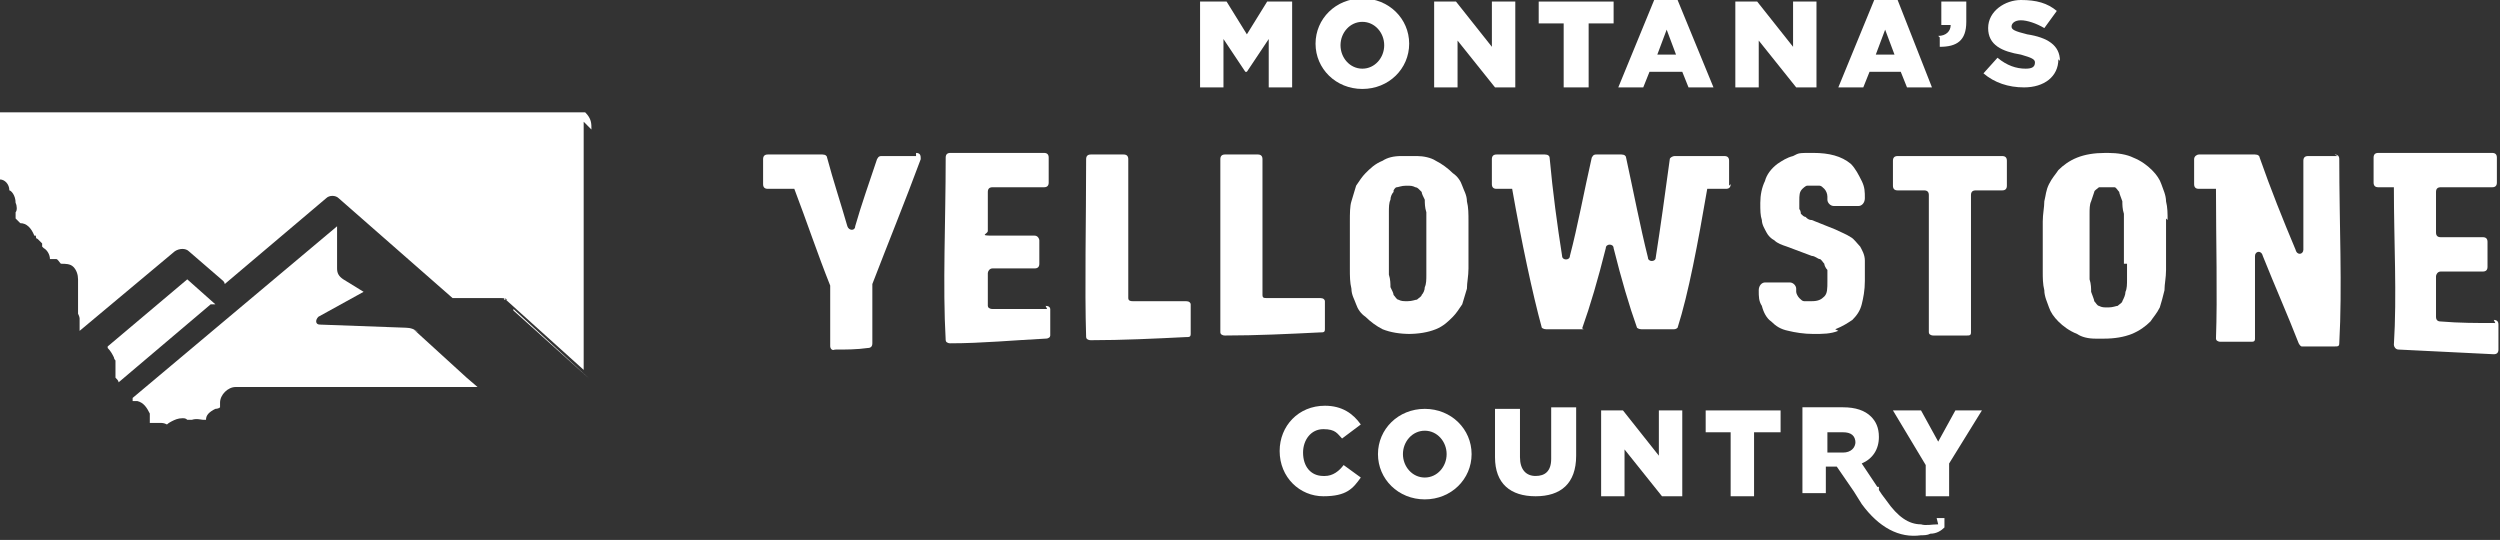
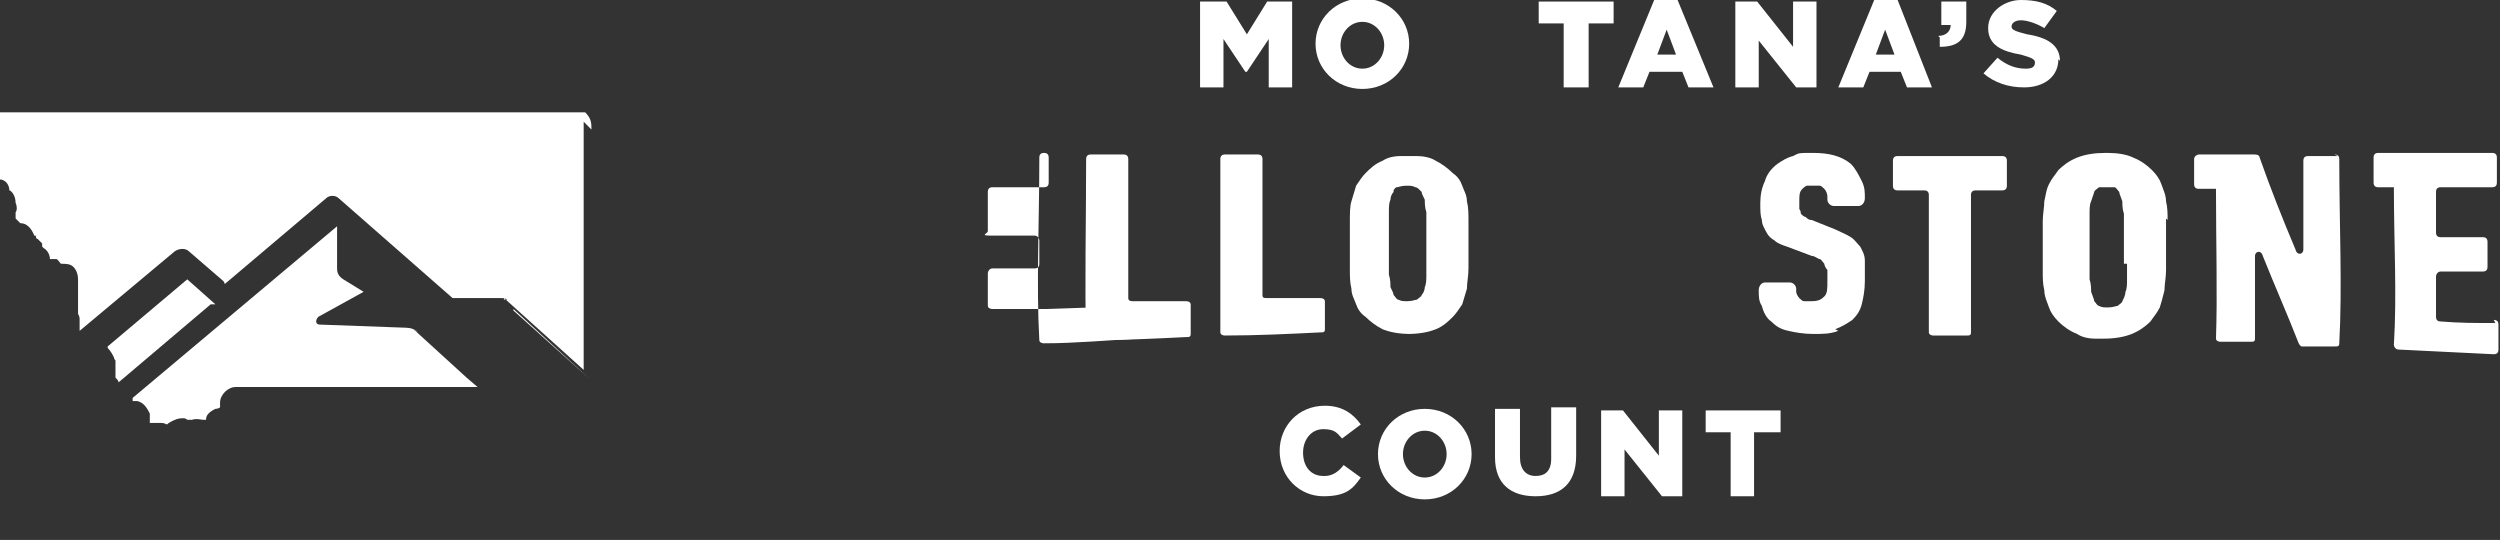
<svg xmlns="http://www.w3.org/2000/svg" id="Layer_1" viewBox="0 0 160.2 34.6">
  <rect x="0" y="0" width="160.2" height="34.6" fill="#333333" stroke="none" />
  <defs>
    <style>.cls-1{fill:#fff;stroke-width:0px;}</style>
  </defs>
  <polygon class="cls-1" points="32.9 19.9 32.9 19.8 37.8 24.3 32.9 19.9" />
  <path class="cls-1" d="M13.8,19.5l-1.8-1.6-5.1,4.3s0,0,0,.1c.2.2.3.4.4.6,0,0,0,.1.1.2,0,.1,0,.3,0,.4,0,0,0,.2,0,.3,0,0,0,0,0,.2,0,0,0,0,0,.2.1.1.2.2.2.3l5.9-5s0,0,0,0" />
  <path class="cls-1" d="M26.8,21.3c-.2-.2-.5-.3-.8-.3l-5.5-.2c-.3,0-.3-.3-.1-.5l2.9-1.6-1.3-.8c-.3-.2-.4-.4-.4-.7v-2.7h0s-13.1,11-13.1,11c0,0,0,.1,0,.2,0,0,0,0,0,0,.1,0,.2,0,.3,0,.4.1.6.4.8.8,0,0,0,.1,0,.2h0c0,.2,0,.3,0,.4.1,0,.2,0,.4,0s.1,0,.2,0c.2,0,.3,0,.5.1h0c.1-.1.3-.2.3-.2,0,0,0,0,0,0,.2-.1.4-.2.7-.2.1,0,.2,0,.3.1h0c0,0,.2,0,.3,0,.3-.1.6,0,.7,0,0,0,0,0,0,0,0,0,.1,0,.2,0,0-.3.2-.5.6-.7,0,0,.2,0,.3-.1,0-.1,0-.2,0-.3h0c0-.5.5-1,1-1h10c1.8,0,3.7,0,5.5,0l-.7-.6-3.4-3.1Z" />
  <path class="cls-1" d="M37.9,8.3c0-.4,0-.7-.4-1.1H0v4.3c.3,0,.6.3.6.7h0c.1,0,.4.3.4.8.1.2.1.5,0,.6,0,.1,0,.3,0,.4,0,0,.2.2.3.3.4,0,.7.3.9.8h.1c0,.1,0,.2.1.2,0,0,0,0,0,0,0,0,.2.2.3.3,0,0,0,.1,0,.2,0,0,0,0,0,0,0,0,0,0,.1.1.2.1.4.4.4.7,0,0,0,0,.1,0,0,0,0,0,0,0,.1,0,.2,0,.3,0,.1,0,.2.2.3.3,0,0,0,0,0,0,.3,0,.6,0,.8.2.2.2.3.5.3.8,0,.1,0,.3,0,.4,0,0,0,0,0,.1,0,0,0,.2,0,.3,0,.1,0,.2,0,.3,0,.2,0,.3,0,.4,0,0,0,0,0,0,0,0,0,0,0,0,0,0,0,0,0,0,0,.2,0,.3,0,.5,0,0,0,.2,0,.2h0c0,0,.1.2.1.3,0,.1,0,.2,0,.3,0,.2,0,.4,0,.5l6.1-5.1c.3-.2.7-.2.9,0l2.2,1.9c0,0,.1.1.1.2l6.5-5.5c.2-.2.6-.2.8,0l7.3,6.4h3.1c.1,0,.3,0,.4.1h-.2c0-.1,0-.1,0-.1l5.1,4.6c0-.1,0-.2,0-.3h0v-3.5c0-1.1,0-2.2,0-3.3,0-1.9,0-3.9,0-5.8,0-1,0-2,0-3" />
  <polygon class="cls-1" points="78.4 2.5 79.8 4.6 79.9 4.6 81.3 2.5 81.3 5.6 82.8 5.6 82.8 .1 81.2 .1 79.9 2.2 78.6 .1 76.9 .1 76.9 5.6 78.4 5.6 78.4 2.5" />
  <path class="cls-1" d="M87.3,1.4c.8,0,1.4.7,1.4,1.5h0c0,.8-.6,1.5-1.4,1.5s-1.4-.7-1.4-1.5h0c0-.8.6-1.5,1.4-1.5M87.3,5.7c1.7,0,3-1.3,3-2.9h0c0-1.6-1.3-2.9-3-2.9s-3,1.3-3,2.9h0c0,1.6,1.3,2.9,3,2.9" />
-   <polygon class="cls-1" points="93.4 2.6 95.8 5.6 97.1 5.6 97.1 .1 95.6 .1 95.6 3 93.3 .1 91.9 .1 91.9 5.6 93.4 5.6 93.4 2.6" />
  <polygon class="cls-1" points="100.2 5.6 101.8 5.6 101.8 1.5 103.4 1.5 103.4 .1 98.6 .1 98.6 1.5 100.2 1.5 100.2 5.6" />
  <path class="cls-1" d="M106.8,1.9l.6,1.6h-1.2l.6-1.6ZM105.7,4.6h2.1l.4,1h1.6L107.5,0h-1.5l-2.3,5.6h1.6l.4-1Z" />
  <polygon class="cls-1" points="112.7 2.6 115.1 5.6 116.4 5.6 116.4 .1 114.9 .1 114.9 3 112.6 .1 111.2 .1 111.2 5.6 112.7 5.6 112.7 2.6" />
  <path class="cls-1" d="M120.8,1.9l.6,1.6h-1.2l.6-1.6ZM119.7,4.6h2.1l.4,1h1.6L121.6,0h-1.5l-2.3,5.6h1.6l.4-1Z" />
  <path class="cls-1" d="M124.3,2.4v.6c1.1,0,1.7-.4,1.7-1.6V.1h-1.6v1.5h.6c0,.4-.3.7-.8.7" />
  <path class="cls-1" d="M132,3.9h0c0-1-.8-1.5-2.1-1.7-.8-.2-1-.3-1-.5h0c0-.2.2-.4.6-.4s1,.2,1.5.5l.8-1.1c-.6-.5-1.3-.7-2.3-.7s-2.1.7-2.1,1.8h0c0,1.1.9,1.5,2.1,1.7.7.2.9.3.9.5h0c0,.3-.2.4-.6.4-.6,0-1.2-.2-1.8-.7l-.9,1c.7.6,1.6.9,2.6.9,1.3,0,2.2-.7,2.2-1.8" />
  <path class="cls-1" d="M84.8,30.5c-.8,0-1.3-.6-1.3-1.5h0c0-.8.5-1.5,1.3-1.5s.9.3,1.2.6l1.2-.9c-.5-.7-1.2-1.2-2.3-1.2-1.7,0-2.9,1.3-2.9,2.9h0c0,1.7,1.3,2.9,2.8,2.9s1.9-.5,2.4-1.2l-1.1-.8c-.3.4-.7.7-1.2.7" />
  <path class="cls-1" d="M92.7,29.1c0,.8-.6,1.5-1.4,1.5s-1.4-.7-1.4-1.5h0c0-.8.6-1.5,1.4-1.5s1.4.7,1.4,1.5h0ZM91.3,26.2c-1.7,0-3,1.3-3,2.9h0c0,1.6,1.3,2.9,3,2.9s3-1.3,3-2.9h0c0-1.6-1.3-2.9-3-2.9" />
  <path class="cls-1" d="M99.4,29.4c0,.8-.4,1.1-1,1.1s-1-.4-1-1.2v-3.1h-1.6v3.1c0,1.7,1,2.5,2.6,2.5s2.6-.8,2.6-2.6v-3.1h-1.6v3.1Z" />
  <polygon class="cls-1" points="106.3 29.2 104 26.3 102.6 26.3 102.6 31.8 104.1 31.8 104.1 28.8 106.5 31.8 107.8 31.8 107.8 26.3 106.3 26.3 106.3 29.2" />
  <polygon class="cls-1" points="109.3 27.7 110.9 27.7 110.9 31.8 112.4 31.8 112.4 27.7 114.1 27.7 114.1 26.3 109.3 26.3 109.3 27.7" />
-   <polygon class="cls-1" points="124.2 28.3 123.1 26.3 121.3 26.3 123.4 29.8 123.4 31.8 124.9 31.8 124.9 29.7 127 26.3 125.3 26.3 124.2 28.3" />
-   <path class="cls-1" d="M58.7,10h-2.2c-.1,0-.2,0-.3.2-.5,1.5-1,2.9-1.4,4.3,0,.3-.4.3-.5,0-.4-1.4-.9-2.9-1.3-4.4,0-.1-.1-.2-.3-.2h-3.5c-.2,0-.3.1-.3.3,0,.5,0,1.1,0,1.6,0,.2.1.3.3.3h1.7c.8,2.1,1.5,4.2,2.3,6.2,0,0,0,0,0,0,0,1.3,0,2.6,0,3.9,0,.1.1.3.3.2.7,0,1.4,0,2.1-.1.2,0,.3-.1.3-.3,0-1.2,0-2.5,0-3.8s0,0,0,0c1-2.6,2.1-5.3,3.1-8,0-.2,0-.4-.3-.4" />
-   <path class="cls-1" d="M67.1,19.8c-1.2,0-2.3,0-3.5,0-.2,0-.3-.1-.3-.2,0-.8,0-1.3,0-2.1,0-.1.1-.3.3-.3.9,0,1.8,0,2.7,0,.2,0,.3-.1.3-.3,0-.5,0-1,0-1.5,0-.1-.1-.3-.3-.3-.9,0-1.8,0-2.7,0s-.3-.1-.3-.3c0-.8,0-1.7,0-2.5,0-.2.1-.3.3-.3h3.3c.2,0,.3-.1.3-.3,0-.5,0-1.1,0-1.6,0-.2-.1-.3-.3-.3h-6c-.2,0-.3.1-.3.3,0,4.1-.2,8.2,0,11.7,0,.1.1.2.3.2,2,0,4.1-.2,6.1-.3.2,0,.3-.1.3-.2,0-.4,0-1.2,0-1.7,0-.1-.1-.2-.3-.2" />
+   <path class="cls-1" d="M67.1,19.8c-1.2,0-2.3,0-3.5,0-.2,0-.3-.1-.3-.2,0-.8,0-1.3,0-2.1,0-.1.1-.3.3-.3.9,0,1.8,0,2.7,0,.2,0,.3-.1.3-.3,0-.5,0-1,0-1.5,0-.1-.1-.3-.3-.3-.9,0-1.8,0-2.7,0s-.3-.1-.3-.3c0-.8,0-1.7,0-2.5,0-.2.1-.3.3-.3h3.3c.2,0,.3-.1.3-.3,0-.5,0-1.1,0-1.6,0-.2-.1-.3-.3-.3c-.2,0-.3.1-.3.3,0,4.1-.2,8.2,0,11.7,0,.1.1.2.3.2,2,0,4.1-.2,6.1-.3.2,0,.3-.1.3-.2,0-.4,0-1.2,0-1.7,0-.1-.1-.2-.3-.2" />
  <path class="cls-1" d="M76,19.3c-1.1,0-2.3,0-3.4,0-.1,0-.3,0-.3-.2,0-2.8,0-5.5,0-8.9,0-.2-.1-.3-.3-.3h-2.1c-.2,0-.3.1-.3.3,0,4.1-.1,8.2,0,11.4,0,.1.1.2.3.2,2,0,4.1-.1,6.1-.2.2,0,.3,0,.3-.2,0-.4,0-1.5,0-1.9,0-.1-.1-.2-.3-.2" />
  <path class="cls-1" d="M84.9,21.2c0-.4,0-1.4,0-1.9,0-.1-.1-.2-.3-.2-1.1,0-2.3,0-3.4,0-.2,0-.3,0-.3-.2,0-2.7,0-5.3,0-8.7,0-.2-.1-.3-.3-.3h-2.1c-.2,0-.3.1-.3.3,0,4.1,0,8.2,0,11.1,0,.1.1.2.3.2,2,0,4.1-.1,6.1-.2.2,0,.3,0,.3-.2" />
  <path class="cls-1" d="M128.3,10h-6.7c-.2,0-.3.1-.3.3,0,.5,0,1.1,0,1.6,0,.2.1.3.3.3h1.7c.2,0,.3.1.3.3,0,3.3,0,6.5,0,8.8,0,.1.1.2.3.2.7,0,1.4,0,2.1,0,.2,0,.3,0,.3-.2,0-2.3,0-5.5,0-8.8,0-.2.1-.3.3-.3h1.7c.2,0,.3-.1.3-.3,0-.5,0-1.1,0-1.6,0-.2-.1-.3-.3-.3" />
  <path class="cls-1" d="M149.8,10h-1.9c-.2,0-.3.1-.3.3,0,1.9,0,3.8,0,5.7,0,.3-.4.4-.5,0-.8-1.9-1.6-3.9-2.3-5.9,0-.1-.1-.2-.3-.2h-3.6c-.1,0-.3.1-.3.3,0,.5,0,1.1,0,1.6,0,.2.1.3.3.3h1.1c0,3.4.1,6.8,0,9.6,0,.1.1.2.3.2.6,0,1.3,0,1.9,0,.2,0,.3,0,.3-.2,0-1.6,0-3.4,0-5.3,0-.3.4-.4.5,0,.8,2,1.6,3.8,2.3,5.6,0,0,.1.2.2.2.7,0,1.4,0,2.1,0,.2,0,.3,0,.3-.2.2-3.6,0-7.7,0-11.8,0-.2-.1-.3-.3-.3" />
  <path class="cls-1" d="M159.9,20.7c-1.2,0-2.3,0-3.5-.1-.2,0-.3-.1-.3-.3,0-.9,0-1.7,0-2.6,0-.1.1-.3.3-.3.9,0,1.8,0,2.7,0,.2,0,.3-.1.3-.3,0-.5,0-1.1,0-1.6,0-.2-.1-.3-.3-.3-.9,0-1.8,0-2.7,0-.2,0-.3-.1-.3-.3,0-.8,0-1.7,0-2.6,0-.2.1-.3.3-.3h3.3c.2,0,.3-.1.3-.3,0-.5,0-1.1,0-1.6,0-.2-.1-.3-.3-.3h-7.3c-.2,0-.3.1-.3.3,0,.5,0,1.1,0,1.6,0,.2.1.3.3.3h1c0,3.5.2,6.9,0,10.1,0,.1.1.3.3.3,2,.1,4.1.2,6.1.3.2,0,.3-.1.3-.3,0-.5,0-1.1,0-1.6,0-.2-.1-.3-.3-.3" />
-   <path class="cls-1" d="M110.8,11.9v-1.6c0-.2-.1-.3-.3-.3h-3.2c-.1,0-.3.1-.3.2-.3,2.2-.6,4.4-.9,6.3,0,.3-.5.3-.5,0-.5-2-.9-4.1-1.4-6.4,0-.1-.1-.2-.3-.2h-1.6c-.1,0-.2,0-.3.2-.5,2.2-.9,4.4-1.4,6.3,0,.3-.5.3-.5,0-.3-1.9-.6-4.1-.8-6.3,0-.1-.1-.2-.3-.2h-3.1c-.2,0-.3.1-.3.3,0,.5,0,1.1,0,1.6,0,.2.1.3.3.3h1c.6,3.4,1.3,6.7,1.9,8.9,0,0,.1.1.3.1.7,0,1.3,0,2,0s.2,0,.3-.1c.5-1.4,1-3.1,1.5-5.1,0-.3.5-.3.5,0,.5,2,1,3.7,1.5,5.1,0,0,.1.1.3.1.7,0,1.3,0,2,0,.1,0,.2,0,.3-.1.7-2.2,1.3-5.4,1.9-8.9h1.2c.2,0,.3-.1.3-.3" />
  <path class="cls-1" d="M136.3,16.9c0,.4,0,.7,0,1,0,.3,0,.6-.1.8,0,.2-.1.4-.2.6,0,.1-.2.2-.3.3-.1,0-.3.1-.6.1s-.4,0-.6-.1c-.1,0-.2-.2-.3-.3,0-.1-.1-.3-.2-.6,0-.2,0-.5-.1-.8,0-.3,0-.6,0-1,0-.4,0-.7,0-1.1s0-.7,0-1.1c0-.4,0-.7,0-1,0-.3,0-.6.1-.8l.2-.6c0-.1.2-.2.3-.3,0,0,.1,0,.2,0,.1,0,.2,0,.3,0,.2,0,.4,0,.5,0,0,0,0,0,0,0,.1,0,.2.2.3.3,0,.1.1.3.2.6,0,.2,0,.5.1.8,0,.3,0,.6,0,1,0,.4,0,.7,0,1.1s0,.7,0,1.1M138.9,14.1c0-.4,0-.8-.1-1.2,0-.4-.2-.8-.3-1.1-.1-.3-.3-.6-.6-.9-.3-.3-.7-.6-1.2-.8-.4-.2-1-.3-1.6-.3,0,0-.1,0-.2,0h0c-.7,0-1.3.1-1.8.3-.5.2-.9.5-1.2.8-.2.3-.4.5-.6.9s-.2.7-.3,1.1c0,.4-.1.8-.1,1.3,0,.2,0,.4,0,.6,0,.3,0,.6,0,.9,0,.6,0,1.1,0,1.6,0,0,0,0,0,.1,0,.4,0,.8.1,1.2,0,.4.2.8.3,1.1.1.3.3.6.6.9.3.3.7.6,1.2.8.3.2.7.3,1.2.3.2,0,.4,0,.5,0,0,0,0,0,0,0,.7,0,1.3-.1,1.8-.3.5-.2.9-.5,1.2-.8.2-.3.4-.5.6-.9.1-.3.2-.7.3-1.1,0-.4.1-.8.1-1.3,0-.2,0-.5,0-.7,0-.3,0-.6,0-.9,0-.6,0-1.1,0-1.6,0,0,0,0,0-.1" />
  <path class="cls-1" d="M117.6,21.1c.5-.2.8-.4,1.1-.6.3-.3.5-.6.6-1,.1-.4.2-.9.2-1.5s0-.9,0-1.3c0-.4-.2-.7-.3-.9-.2-.2-.4-.5-.6-.6-.3-.2-.6-.3-1-.5l-1.5-.6c-.2,0-.3-.1-.4-.2-.1,0-.2-.1-.3-.2,0,0,0-.2-.1-.3,0-.1,0-.3,0-.5,0-.4,0-.6.2-.8,0,0,.2-.2.3-.2.1,0,.3,0,.4,0s.3,0,.4,0c.1,0,.2.1.3.2.1.1.2.3.2.5,0,0,0,.1,0,.2,0,.2.2.4.4.4h1.6c.2,0,.4-.2.4-.5,0-.4,0-.7-.2-1.1-.2-.4-.4-.8-.7-1.1-.6-.5-1.4-.7-2.4-.7s-.9,0-1.3.2c-.4.1-.7.3-1,.5-.4.3-.7.7-.8,1.1-.2.4-.3.9-.3,1.4s0,.8.1,1.1c0,.3.2.6.3.8.1.2.3.4.5.5.2.2.5.3.8.4l1.6.6c.2,0,.4.2.5.2.1,0,.2.2.3.3,0,.1.1.3.2.4,0,.2,0,.4,0,.7,0,.5,0,.8-.2,1-.2.2-.4.3-.8.3s-.4,0-.5,0-.2-.1-.3-.2c-.1-.1-.2-.3-.2-.4,0,0,0-.1,0-.2,0-.2-.2-.4-.4-.4h-1.6c-.2,0-.4.2-.4.5,0,.4,0,.7.2,1,.1.4.3.8.6,1,.3.3.6.5,1.1.6.4.1,1,.2,1.6.2s1.1,0,1.6-.2" />
  <path class="cls-1" d="M89,14.6c0-.3,0-.7,0-1,0-.3,0-.6.1-.8,0-.2.1-.4.2-.5,0,0,0,0,0-.1,0,0,.1-.2.2-.2.1,0,.3-.1.6-.1s.4,0,.6.1c0,0,.1,0,.2.1,0,0,.1.1.2.2,0,.1.1.3.2.5,0,.2,0,.5.1.8,0,.3,0,.6,0,1,0,.3,0,.7,0,1s0,.7,0,1c0,.3,0,.7,0,1,0,.3,0,.6-.1.8,0,.2-.1.4-.2.5,0,.1-.2.2-.3.3-.1,0-.3.1-.6.1s-.4,0-.6-.1c-.1,0-.2-.2-.3-.3,0-.1-.1-.3-.2-.5,0-.2,0-.5-.1-.8,0-.3,0-.6,0-1,0-.3,0-.7,0-1s0-.7,0-1M90.2,21.4c.7,0,1.3-.1,1.8-.3.5-.2.8-.5,1.1-.8.2-.2.4-.5.6-.8.1-.3.2-.7.3-1,0-.4.1-.8.1-1.3,0-.5,0-1,0-1.5s0-1,0-1.5c0-.5,0-.9-.1-1.3,0-.4-.2-.7-.3-1-.1-.3-.3-.6-.6-.8-.3-.3-.7-.6-1.1-.8-.3-.2-.8-.3-1.2-.3-.2,0-.4,0-.5,0s-.4,0-.5,0c-.5,0-.9.1-1.2.3-.5.2-.8.5-1.1.8-.2.2-.4.5-.6.8-.1.3-.2.7-.3,1s-.1.8-.1,1.3c0,.4,0,.8,0,1.3v.2h0c0,.6,0,1.1,0,1.5,0,.5,0,.9.1,1.3,0,.4.2.7.3,1,.1.3.3.6.6.8.3.3.7.6,1.1.8.5.2,1.1.3,1.8.3" />
-   <path class="cls-1" d="M118.9,28.3c0,.4-.3.7-.8.7h-1v-1.3h1c.5,0,.8.2.8.7h0ZM124.2,33.6c-.4,0-.8.1-1.1,0-.8,0-1.5-.5-2.2-1.5l-.3-.4-.2-.3v-.2c-.1,0-.1,0-.1,0l-1-1.5c.7-.3,1.1-.9,1.1-1.7h0c0-.6-.2-1-.5-1.3-.4-.4-1-.6-1.8-.6h-2.6v5.5h1.5v-1.7h.7l1.1,1.6.5.8c1.1,1.5,2.4,2.2,3.8,2,.2,0,.4,0,.6-.1.4,0,.7-.2.9-.4v-.6c-.2,0-.3,0-.5,0" />
</svg>